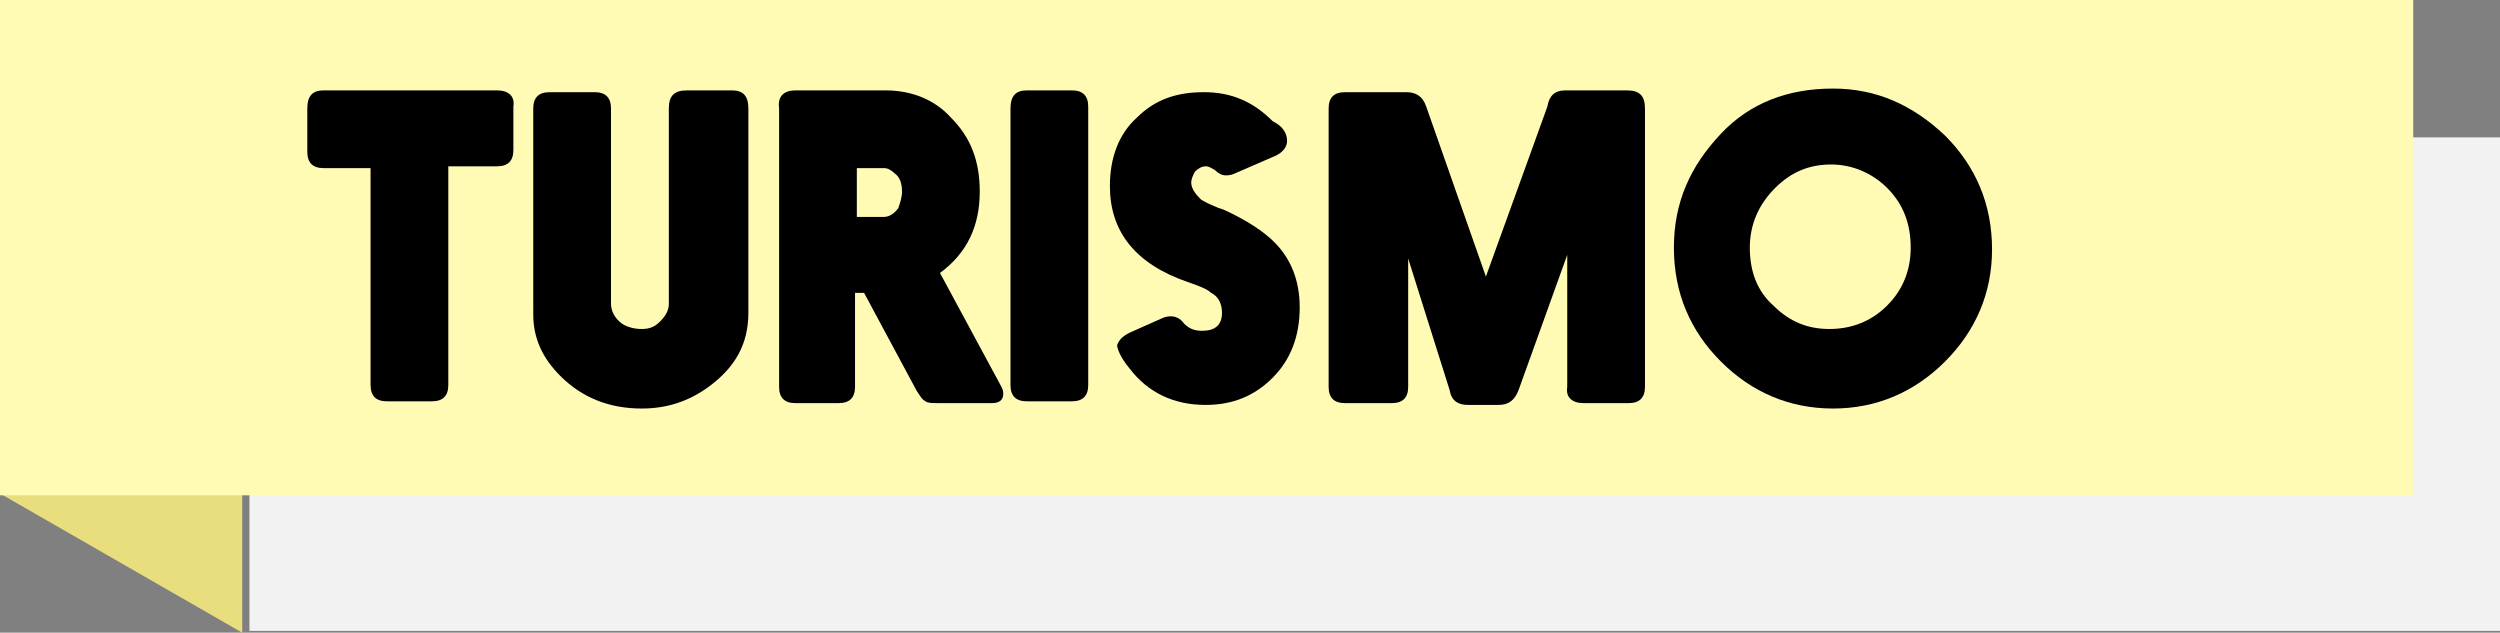
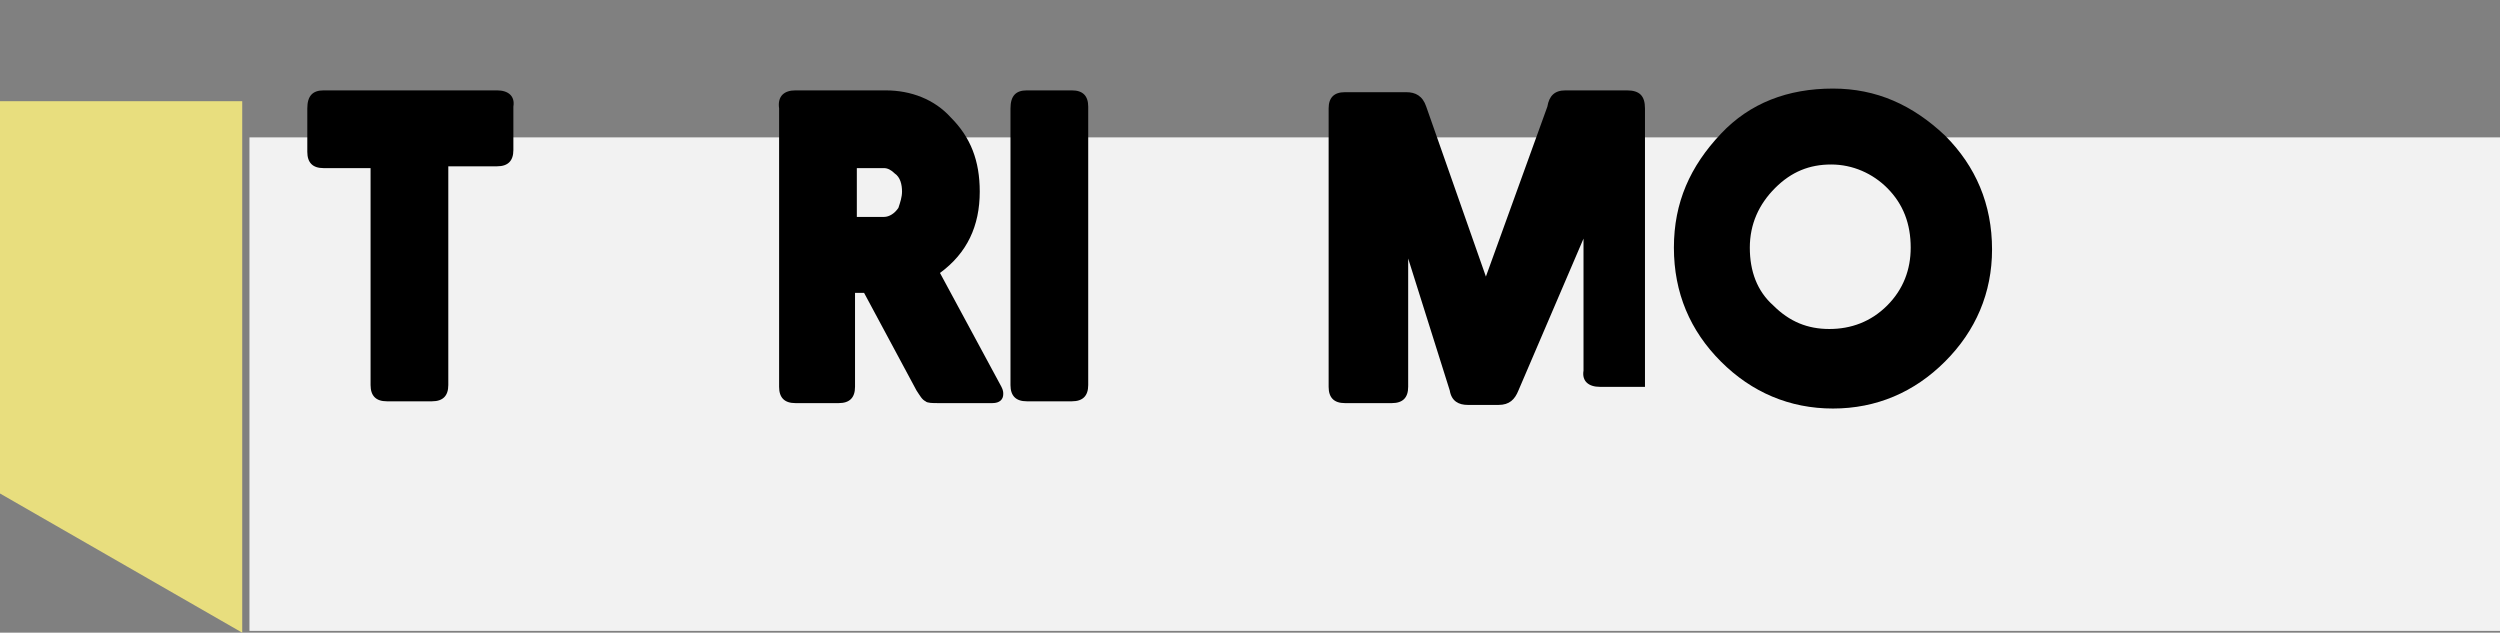
<svg xmlns="http://www.w3.org/2000/svg" version="1.1" id="Layer_1" x="0px" y="0px" viewBox="0 0 138.3 35" style="enable-background:new 0 0 138.3 35;" xml:space="preserve">
  <rect x="0" y="0" width="138.3" height="35" fill="#808080" stroke="none" />
  <style type="text/css">
	.st0{fill:#F2F2F2;}
	.st1{fill:#E8DE7E;}
	.st2{fill:#FFFAB4;}
</style>
  <g>
    <polygon class="st0" points="138.3,7.6 13.8,7.6 13.8,34.9 138.3,34.9  " />
    <polygon class="st1" points="13.4,5.6 0,5.6 0,27.3 13.4,35  " />
-     <polygon class="st2" points="133.5,0 0,0 0,27.4 133.5,27.4  " />
    <g>
      <path d="M24.8,9.3v12c0,0.6-0.3,0.9-0.9,0.9h-2.5c-0.6,0-0.9-0.3-0.9-0.9v-12h-2.6C17.3,9.3,17,9,17,8.4V6C17,5.3,17.3,5,17.9,5    h9.6c0.6,0,1,0.3,0.9,0.9v2.4c0,0.6-0.3,0.9-0.9,0.9H24.8z" />
-       <path d="M41.4,6v11.3c0,1.7-0.7,3-2.2,4.1c-1.1,0.8-2.3,1.2-3.7,1.2c-1.8,0-3.3-0.6-4.5-1.8c-1-1-1.5-2.1-1.5-3.4V6    c0-0.6,0.3-0.9,0.9-0.9h2.5c0.6,0,0.9,0.3,0.9,0.9v10.8c0,0.4,0.2,0.8,0.6,1.1c0.3,0.2,0.7,0.3,1.1,0.3c0.4,0,0.7-0.1,1-0.4    c0.3-0.3,0.5-0.6,0.5-1V6C37,5.3,37.3,5,38,5h2.5C41.1,5,41.4,5.3,41.4,6z" />
      <path d="M52,15.1l3.4,6.3c0.1,0.2,0.1,0.3,0.1,0.4c0,0.3-0.2,0.5-0.6,0.5h-3c-0.3,0-0.6,0-0.7-0.1c-0.2-0.1-0.3-0.3-0.5-0.6    l-2.9-5.4h-0.5v5.2c0,0.6-0.3,0.9-0.9,0.9H44c-0.6,0-0.9-0.3-0.9-0.9V6C43,5.3,43.4,5,44,5h5c1.4,0,2.7,0.5,3.6,1.5    c1.1,1.1,1.6,2.4,1.6,4.1C54.2,12.5,53.5,14,52,15.1z M47.4,12h1.5c0.3,0,0.6-0.2,0.8-0.5c0.1-0.3,0.2-0.6,0.2-0.9    c0-0.4-0.1-0.8-0.4-1c-0.2-0.2-0.4-0.3-0.6-0.3h-1.5V12z" />
      <path d="M56.8,5h2.5c0.6,0,0.9,0.3,0.9,0.9v15.4c0,0.6-0.3,0.9-0.9,0.9h-2.5c-0.6,0-0.9-0.3-0.9-0.9V6C55.9,5.3,56.2,5,56.8,5z" />
-       <path d="M62.5,18.4l1.8-0.8c0.2-0.1,0.4-0.1,0.5-0.1c0.2,0,0.5,0.1,0.7,0.4c0.3,0.3,0.6,0.4,1,0.4c0.7,0,1.1-0.3,1.1-1    c0-0.5-0.2-0.9-0.6-1.1c-0.2-0.2-0.7-0.4-1.3-0.6c-2.9-1-4.3-2.8-4.3-5.3c0-1.6,0.5-2.9,1.5-3.8c1-1,2.2-1.4,3.7-1.4    c1.5,0,2.7,0.5,3.8,1.6C71,7,71.2,7.4,71.2,7.8c0,0.3-0.2,0.6-0.6,0.8l-2.3,1c-0.2,0.1-0.4,0.1-0.5,0.1c-0.2,0-0.4-0.1-0.6-0.3    c-0.2-0.1-0.3-0.2-0.5-0.2c-0.2,0-0.4,0.1-0.6,0.3c-0.1,0.2-0.2,0.4-0.2,0.6c0,0.3,0.2,0.6,0.5,0.9c0.1,0.1,0.5,0.3,1,0.5l0.3,0.1    c1.3,0.6,2.2,1.2,2.8,1.8c0.9,0.9,1.4,2.1,1.4,3.6c0,1.6-0.5,2.9-1.5,3.9c-1,1-2.2,1.5-3.7,1.5c-1.8,0-3.2-0.7-4.2-2    c-0.5-0.6-0.7-1.1-0.7-1.3C61.9,18.8,62.1,18.6,62.5,18.4z" />
-       <path d="M77.9,14.3v7.1c0,0.6-0.3,0.9-0.9,0.9h-2.6c-0.6,0-0.9-0.3-0.9-0.9V6c0-0.6,0.3-0.9,0.9-0.9h3.4c0.5,0,0.9,0.2,1.1,0.8    l3.3,9.4l3.4-9.4C85.7,5.3,86,5,86.6,5H90C90.7,5,91,5.3,91,6v15.4c0,0.6-0.3,0.9-0.9,0.9h-2.5c-0.6,0-1-0.3-0.9-0.9v-7.3L84,21.6    c-0.2,0.5-0.5,0.8-1.1,0.8h-1.7c-0.5,0-0.9-0.2-1-0.8L77.9,14.3z" />
+       <path d="M77.9,14.3v7.1c0,0.6-0.3,0.9-0.9,0.9h-2.6c-0.6,0-0.9-0.3-0.9-0.9V6c0-0.6,0.3-0.9,0.9-0.9h3.4c0.5,0,0.9,0.2,1.1,0.8    l3.3,9.4l3.4-9.4C85.7,5.3,86,5,86.6,5H90C90.7,5,91,5.3,91,6v15.4h-2.5c-0.6,0-1-0.3-0.9-0.9v-7.3L84,21.6    c-0.2,0.5-0.5,0.8-1.1,0.8h-1.7c-0.5,0-0.9-0.2-1-0.8L77.9,14.3z" />
      <path d="M101.4,4.9c2.4,0,4.4,0.9,6.2,2.6c1.7,1.7,2.6,3.8,2.6,6.3c0,2.4-0.9,4.5-2.6,6.2c-1.7,1.7-3.8,2.6-6.2,2.6    c-2.4,0-4.5-0.9-6.2-2.6c-1.7-1.7-2.6-3.8-2.6-6.3s0.9-4.5,2.6-6.3C96.8,5.7,98.9,4.9,101.4,4.9z M101.3,9.1    c-1.2,0-2.2,0.4-3.1,1.3c-0.9,0.9-1.4,2-1.4,3.3c0,1.3,0.4,2.4,1.3,3.2c0.9,0.9,1.9,1.3,3.1,1.3c1.2,0,2.3-0.4,3.2-1.3    c0.9-0.9,1.3-2,1.3-3.2c0-1.3-0.4-2.4-1.3-3.3C103.6,9.6,102.5,9.1,101.3,9.1z" />
    </g>
  </g>
</svg>